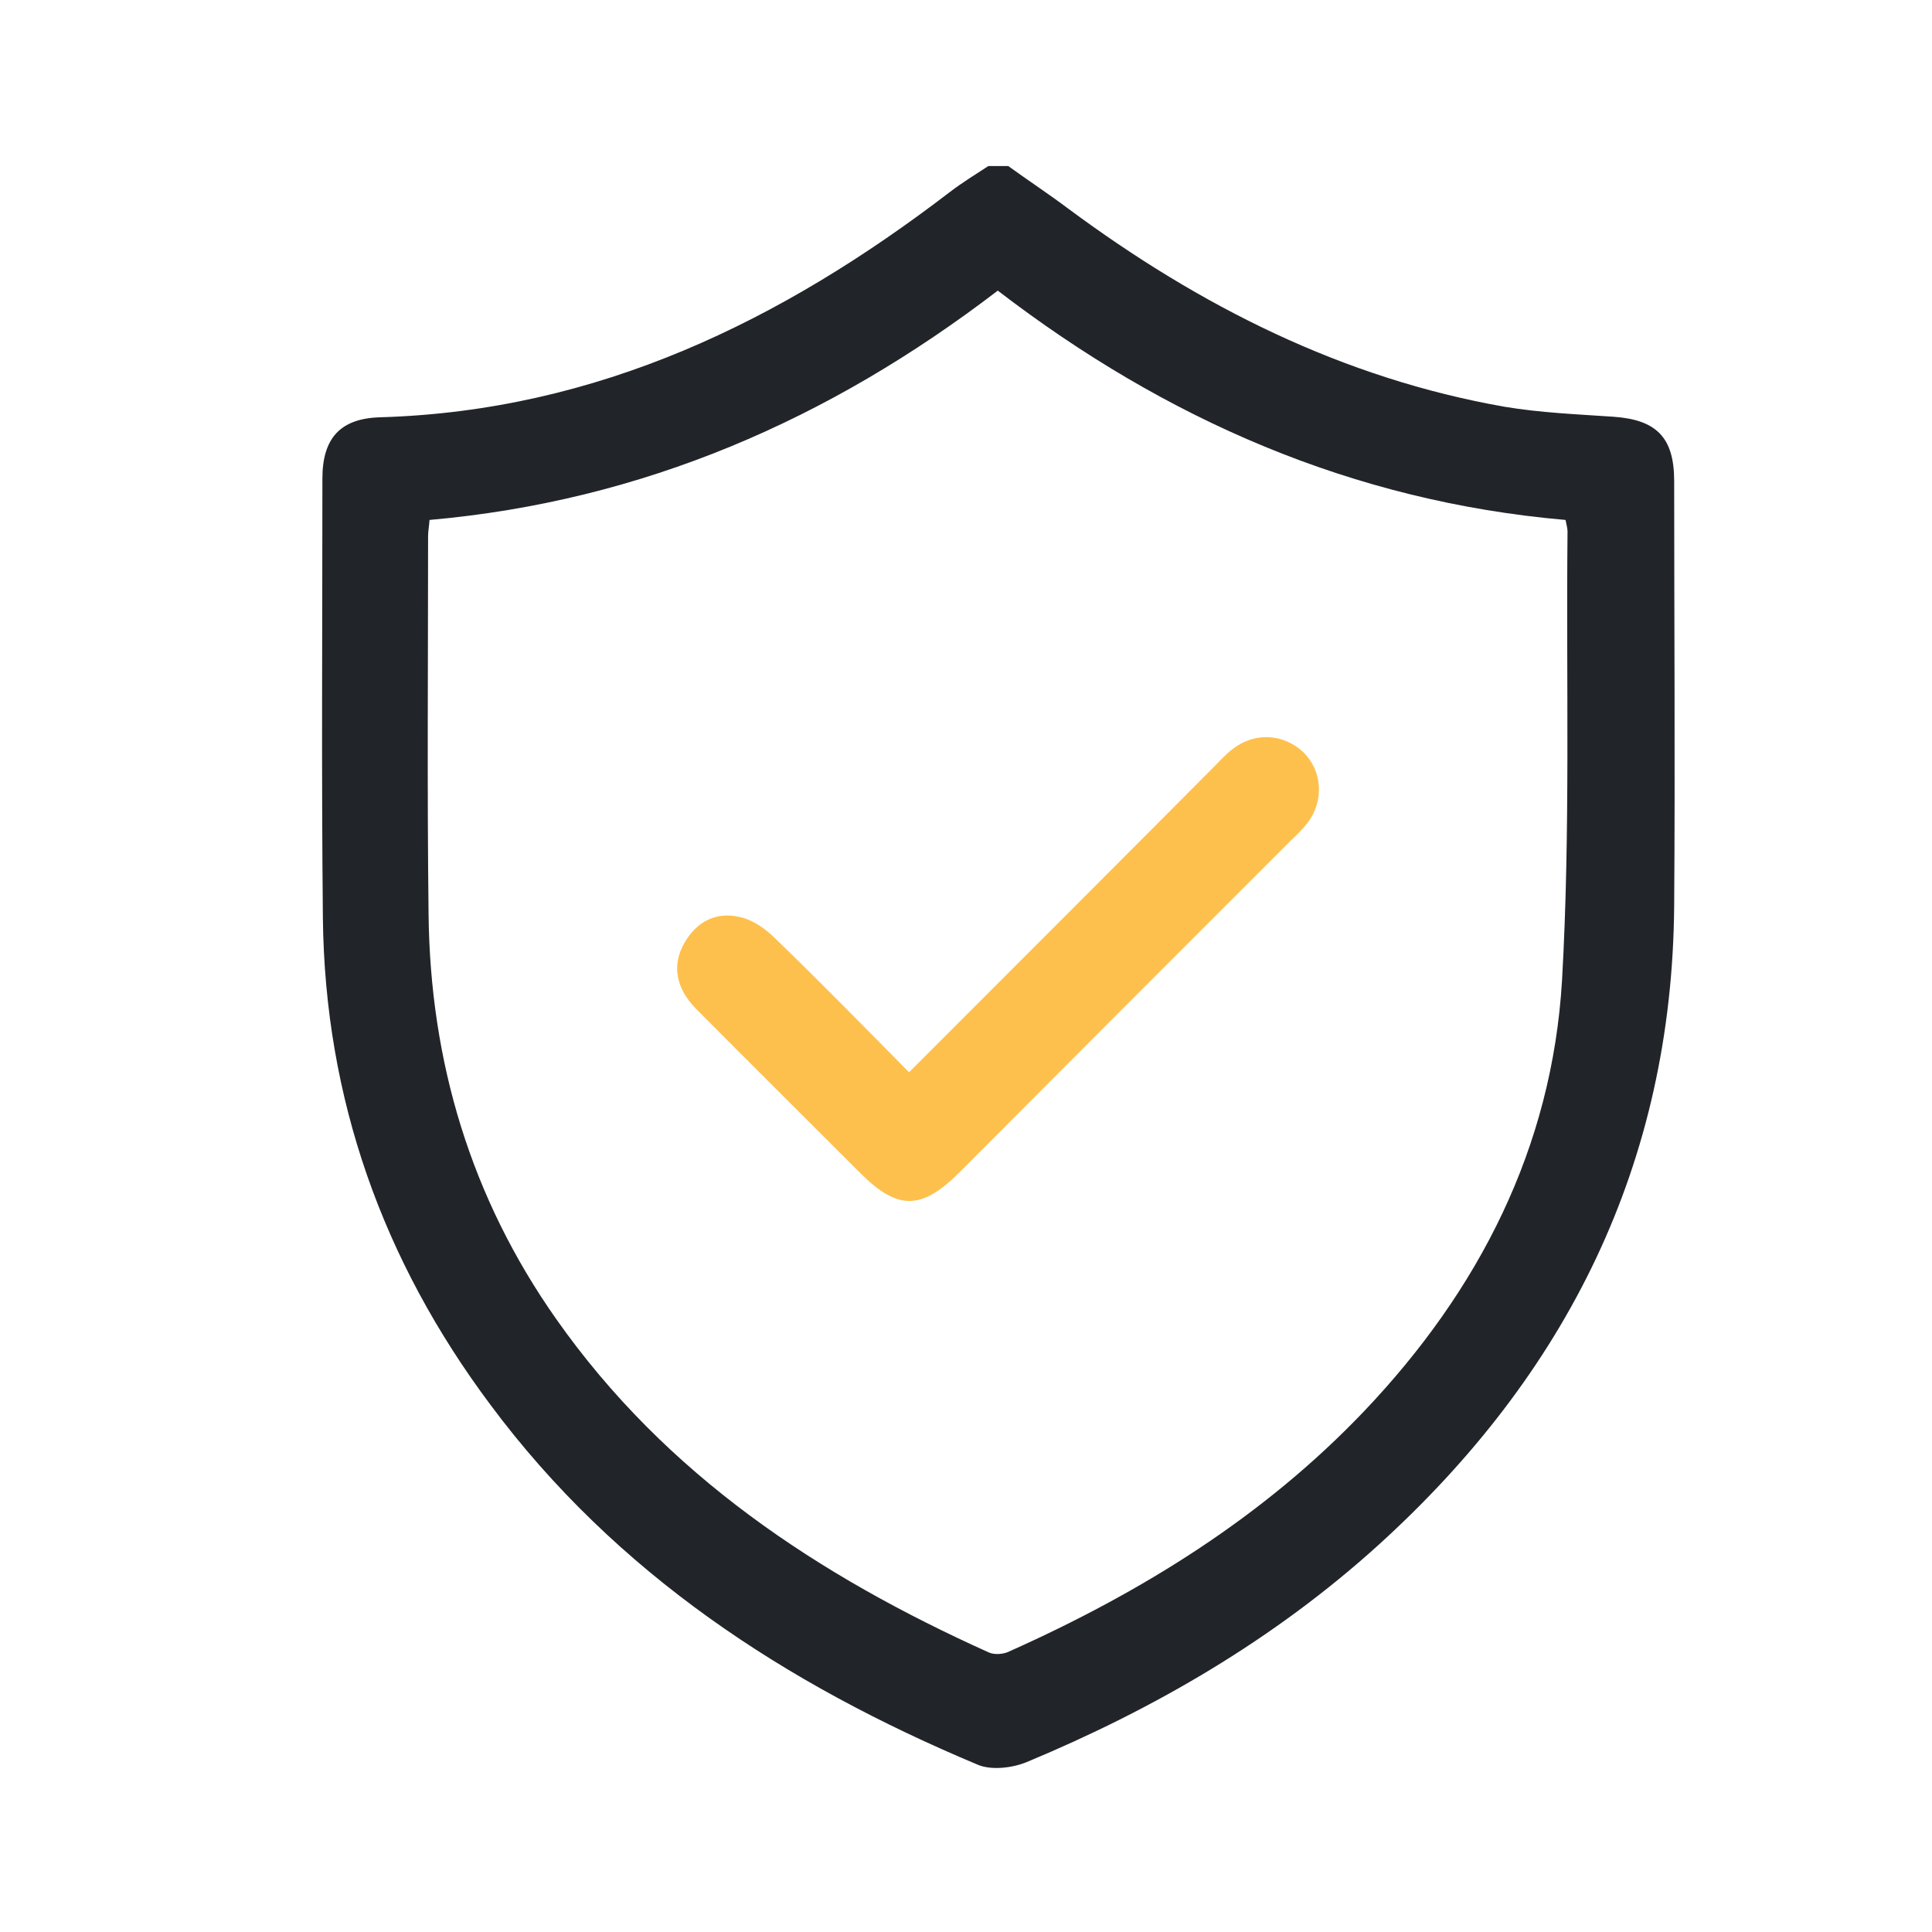
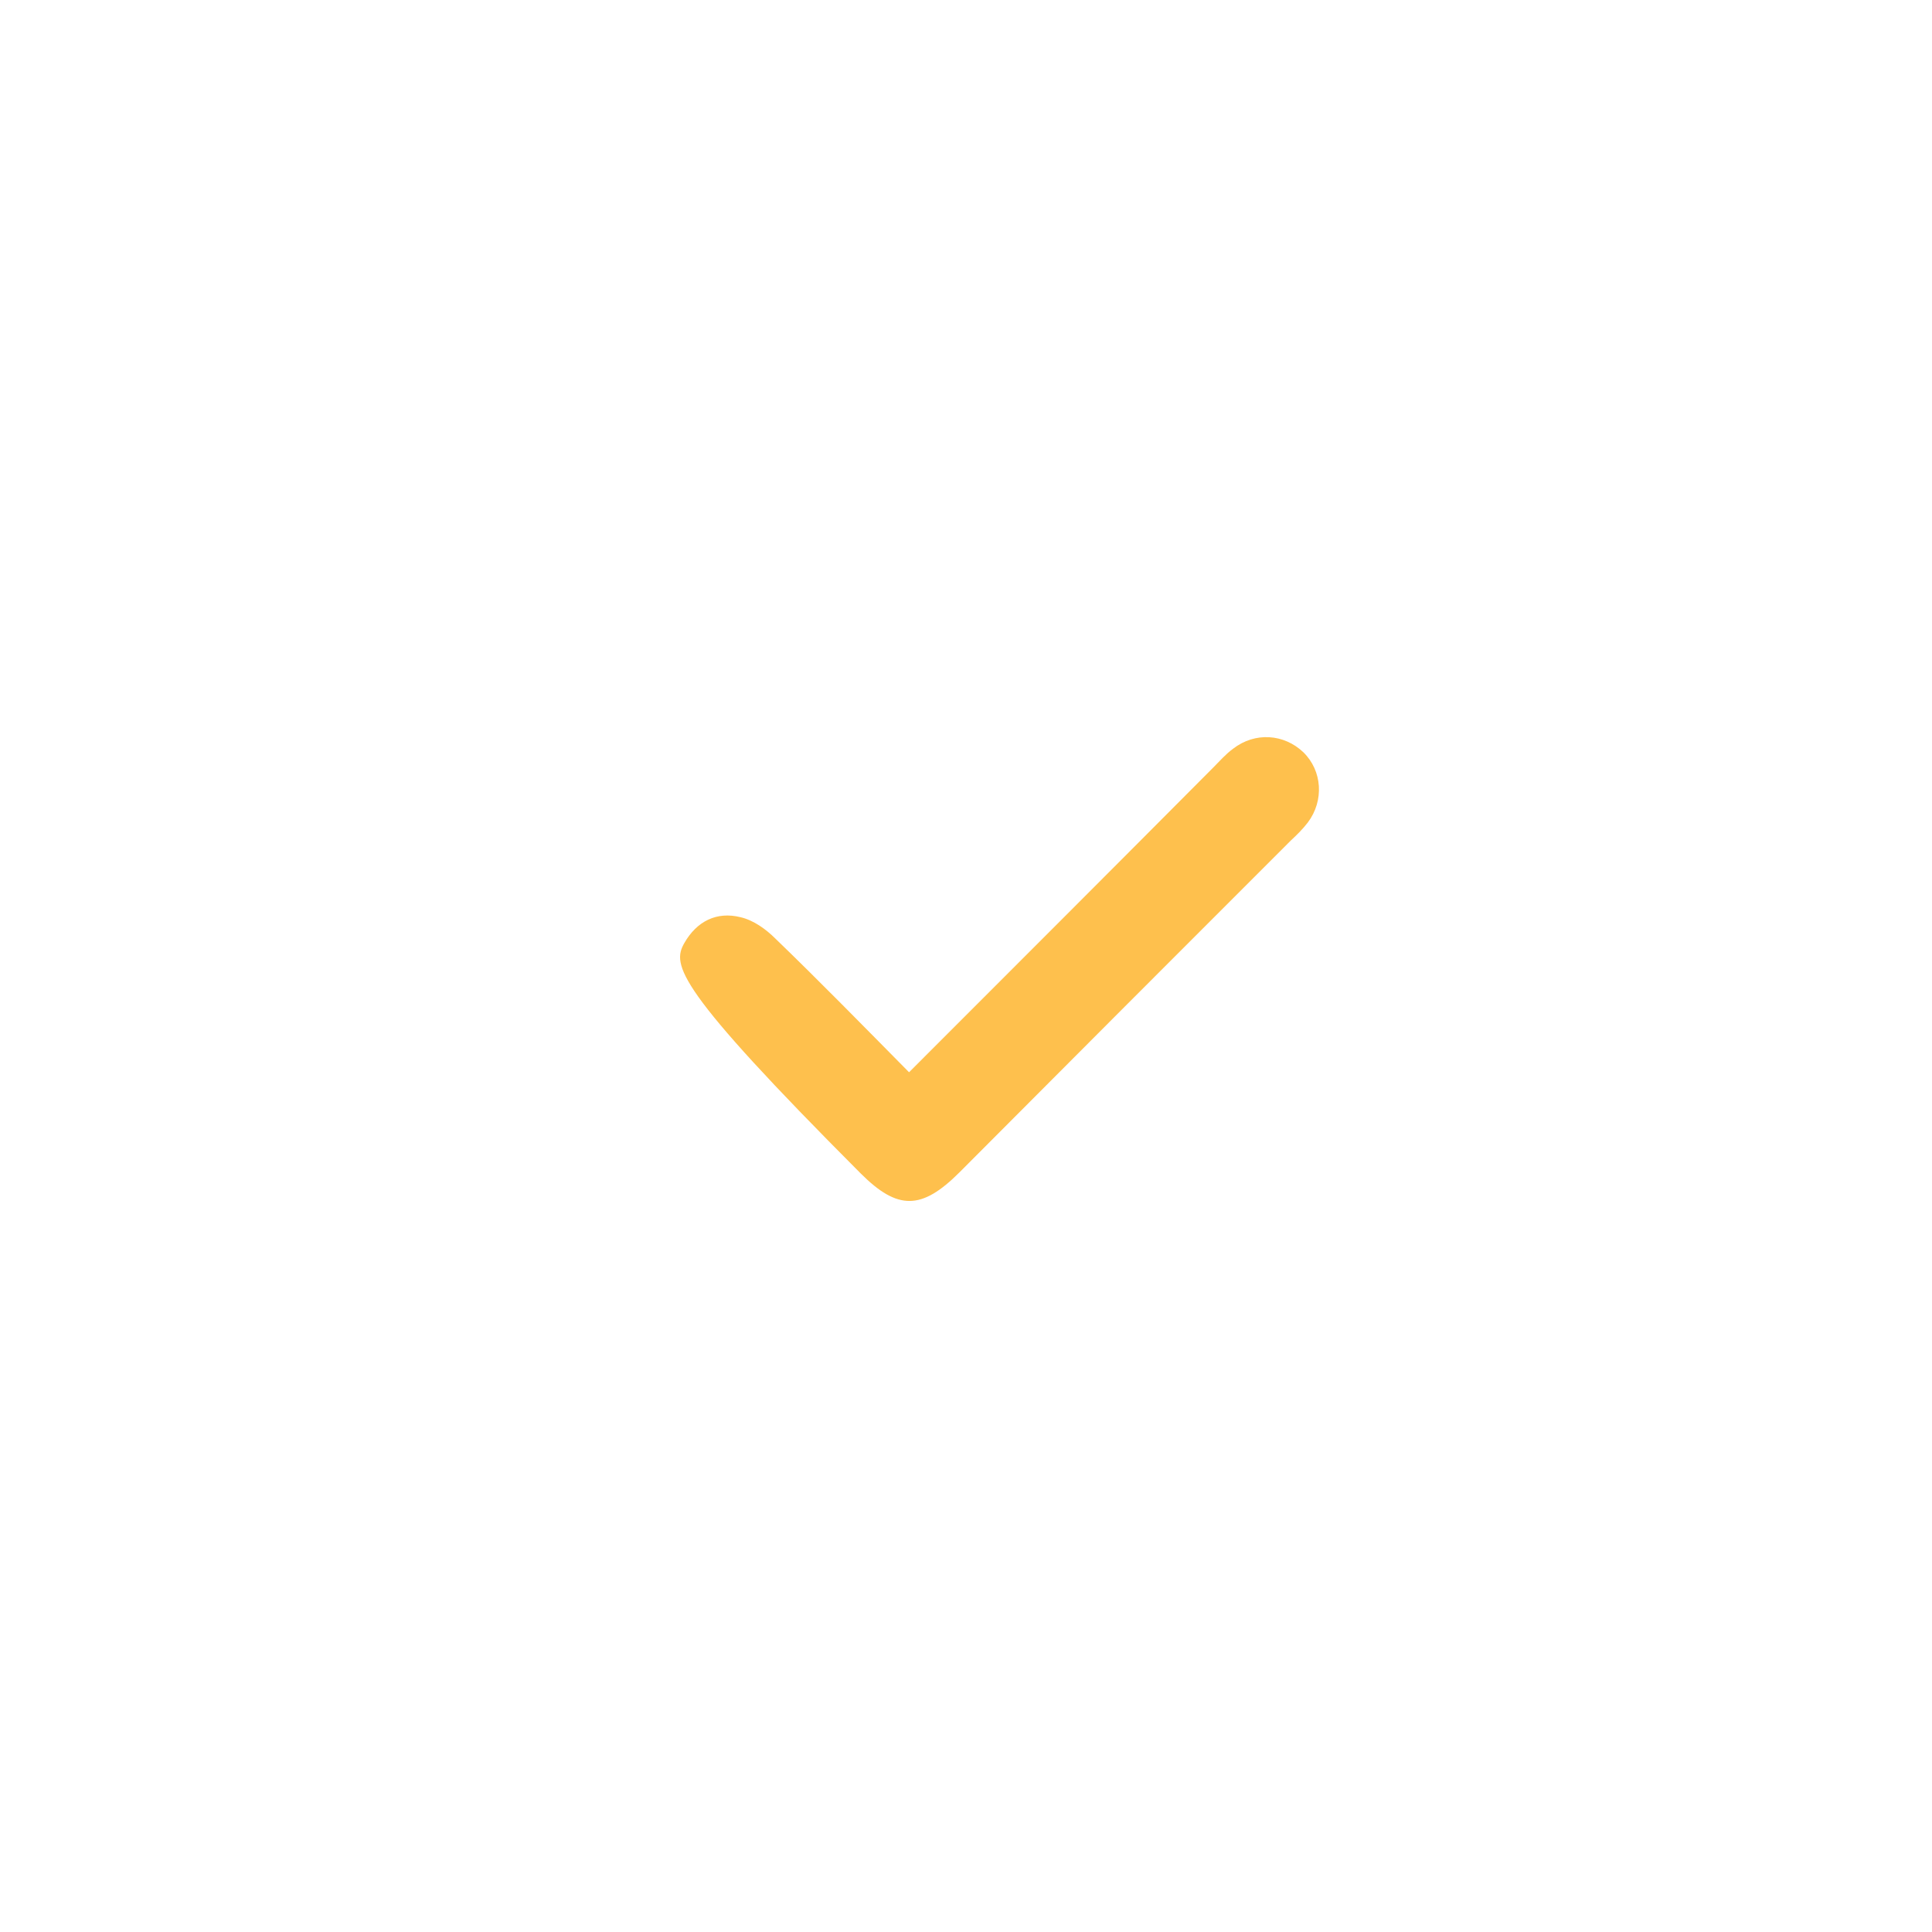
<svg xmlns="http://www.w3.org/2000/svg" width="40" height="40" viewBox="0 0 40 40" fill="none">
-   <path d="M20.875 3.438C21.288 3.737 21.711 4.015 22.124 4.325C24.838 6.337 27.8 7.834 31.154 8.422C31.897 8.546 32.65 8.577 33.403 8.628C34.301 8.69 34.662 9.062 34.662 9.96C34.662 12.89 34.683 15.821 34.662 18.752C34.621 24.088 32.444 28.453 28.522 32.003C26.375 33.943 23.909 35.378 21.257 36.482C20.957 36.606 20.514 36.657 20.235 36.533C16.272 34.872 12.753 32.581 10.152 29.082C7.923 26.1 6.726 22.746 6.685 19.01C6.654 15.976 6.675 12.942 6.675 9.908C6.675 9.072 7.046 8.659 7.882 8.639C12.371 8.505 16.179 6.647 19.668 3.974C19.925 3.778 20.194 3.613 20.462 3.438C20.596 3.438 20.741 3.438 20.875 3.438ZM8.893 10.765C8.883 10.899 8.863 11.002 8.863 11.105C8.863 13.706 8.842 16.317 8.873 18.917C8.904 21.982 9.75 24.8 11.515 27.308C13.785 30.538 16.943 32.622 20.472 34.212C20.586 34.263 20.772 34.253 20.896 34.191C23.641 32.963 26.159 31.404 28.243 29.217C30.627 26.709 32.134 23.757 32.34 20.3C32.516 17.204 32.423 14.098 32.454 11.002C32.454 10.94 32.433 10.868 32.413 10.765C28.006 10.383 24.126 8.68 20.658 6.017C17.18 8.68 13.321 10.373 8.893 10.765Z" fill="#212529" />
-   <path d="M18.821 22.2C20.957 20.063 23.042 17.979 25.116 15.894C25.25 15.76 25.374 15.616 25.529 15.502C25.983 15.151 26.581 15.192 26.984 15.574C27.376 15.956 27.418 16.575 27.077 17.029C26.974 17.163 26.85 17.287 26.726 17.401C24.435 19.692 22.144 21.983 19.863 24.274C19.079 25.058 18.584 25.058 17.82 24.295C16.685 23.159 15.539 22.024 14.404 20.879C13.991 20.456 13.909 19.981 14.167 19.527C14.425 19.073 14.838 18.866 15.333 18.99C15.601 19.052 15.859 19.238 16.055 19.434C16.974 20.321 17.872 21.24 18.821 22.2Z" fill="#FEC04D" />
+   <path d="M18.821 22.2C20.957 20.063 23.042 17.979 25.116 15.894C25.25 15.76 25.374 15.616 25.529 15.502C25.983 15.151 26.581 15.192 26.984 15.574C27.376 15.956 27.418 16.575 27.077 17.029C26.974 17.163 26.85 17.287 26.726 17.401C24.435 19.692 22.144 21.983 19.863 24.274C19.079 25.058 18.584 25.058 17.82 24.295C13.991 20.456 13.909 19.981 14.167 19.527C14.425 19.073 14.838 18.866 15.333 18.99C15.601 19.052 15.859 19.238 16.055 19.434C16.974 20.321 17.872 21.24 18.821 22.2Z" fill="#FEC04D" />
</svg>